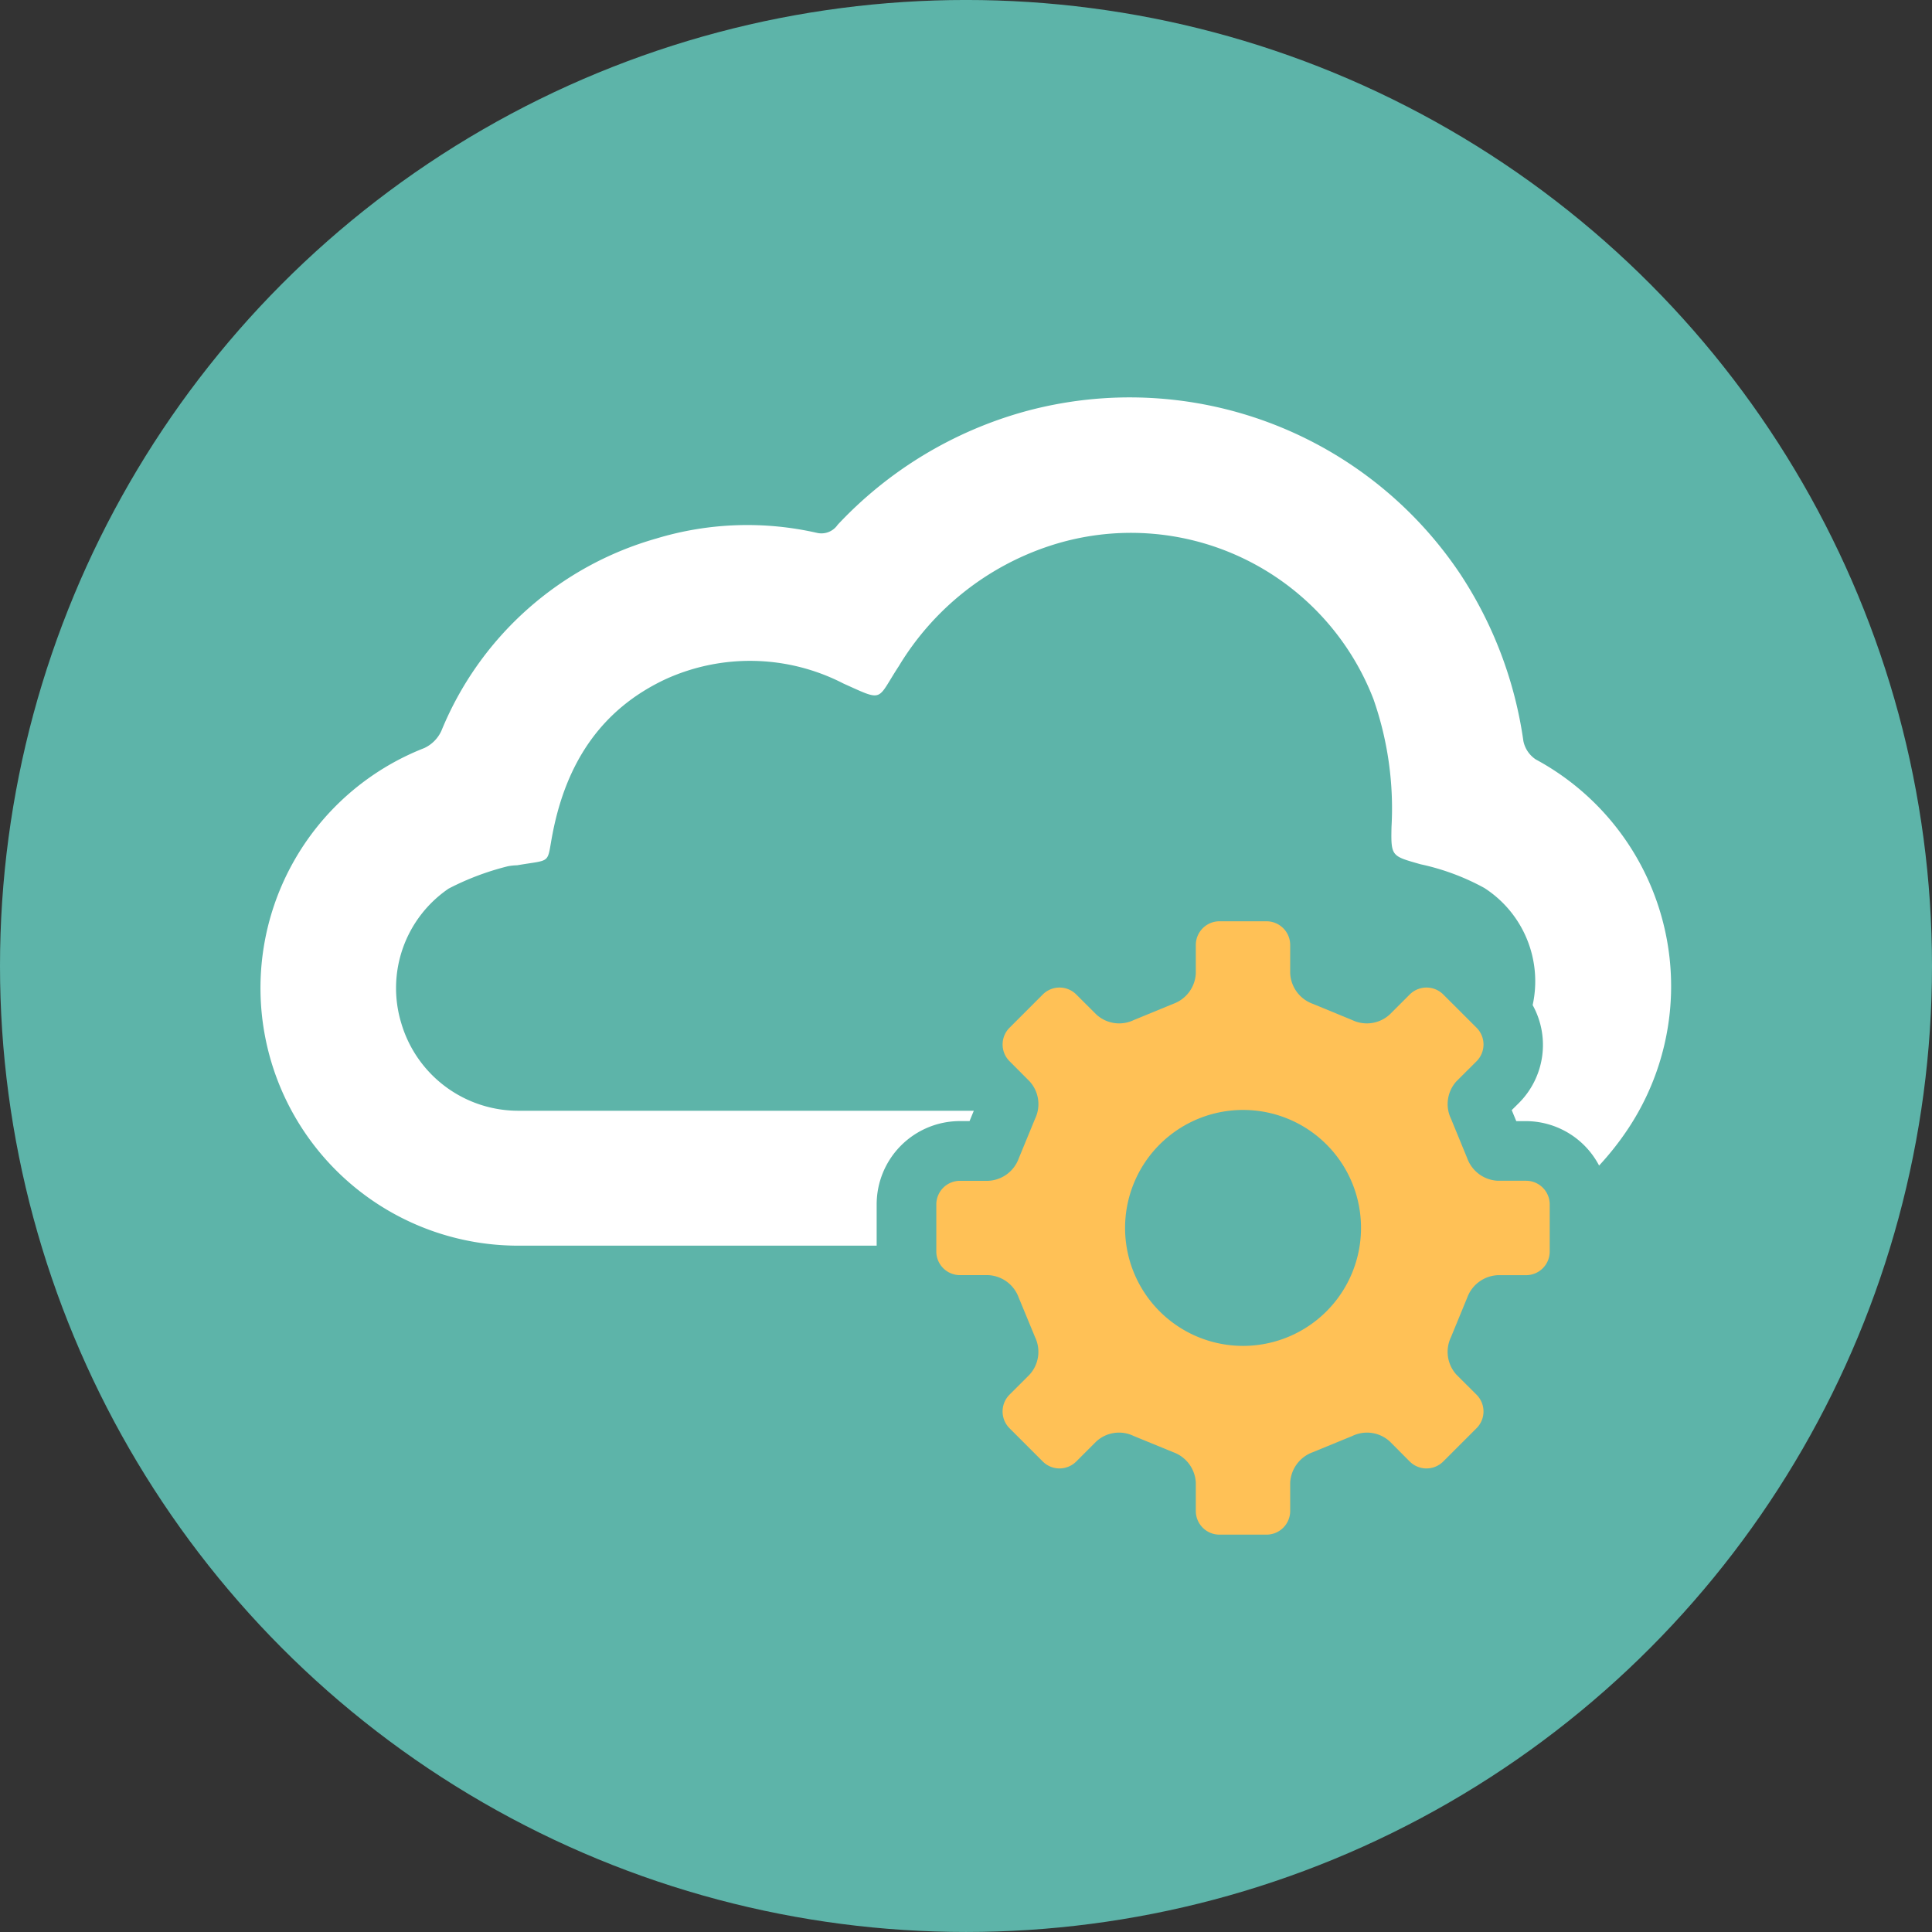
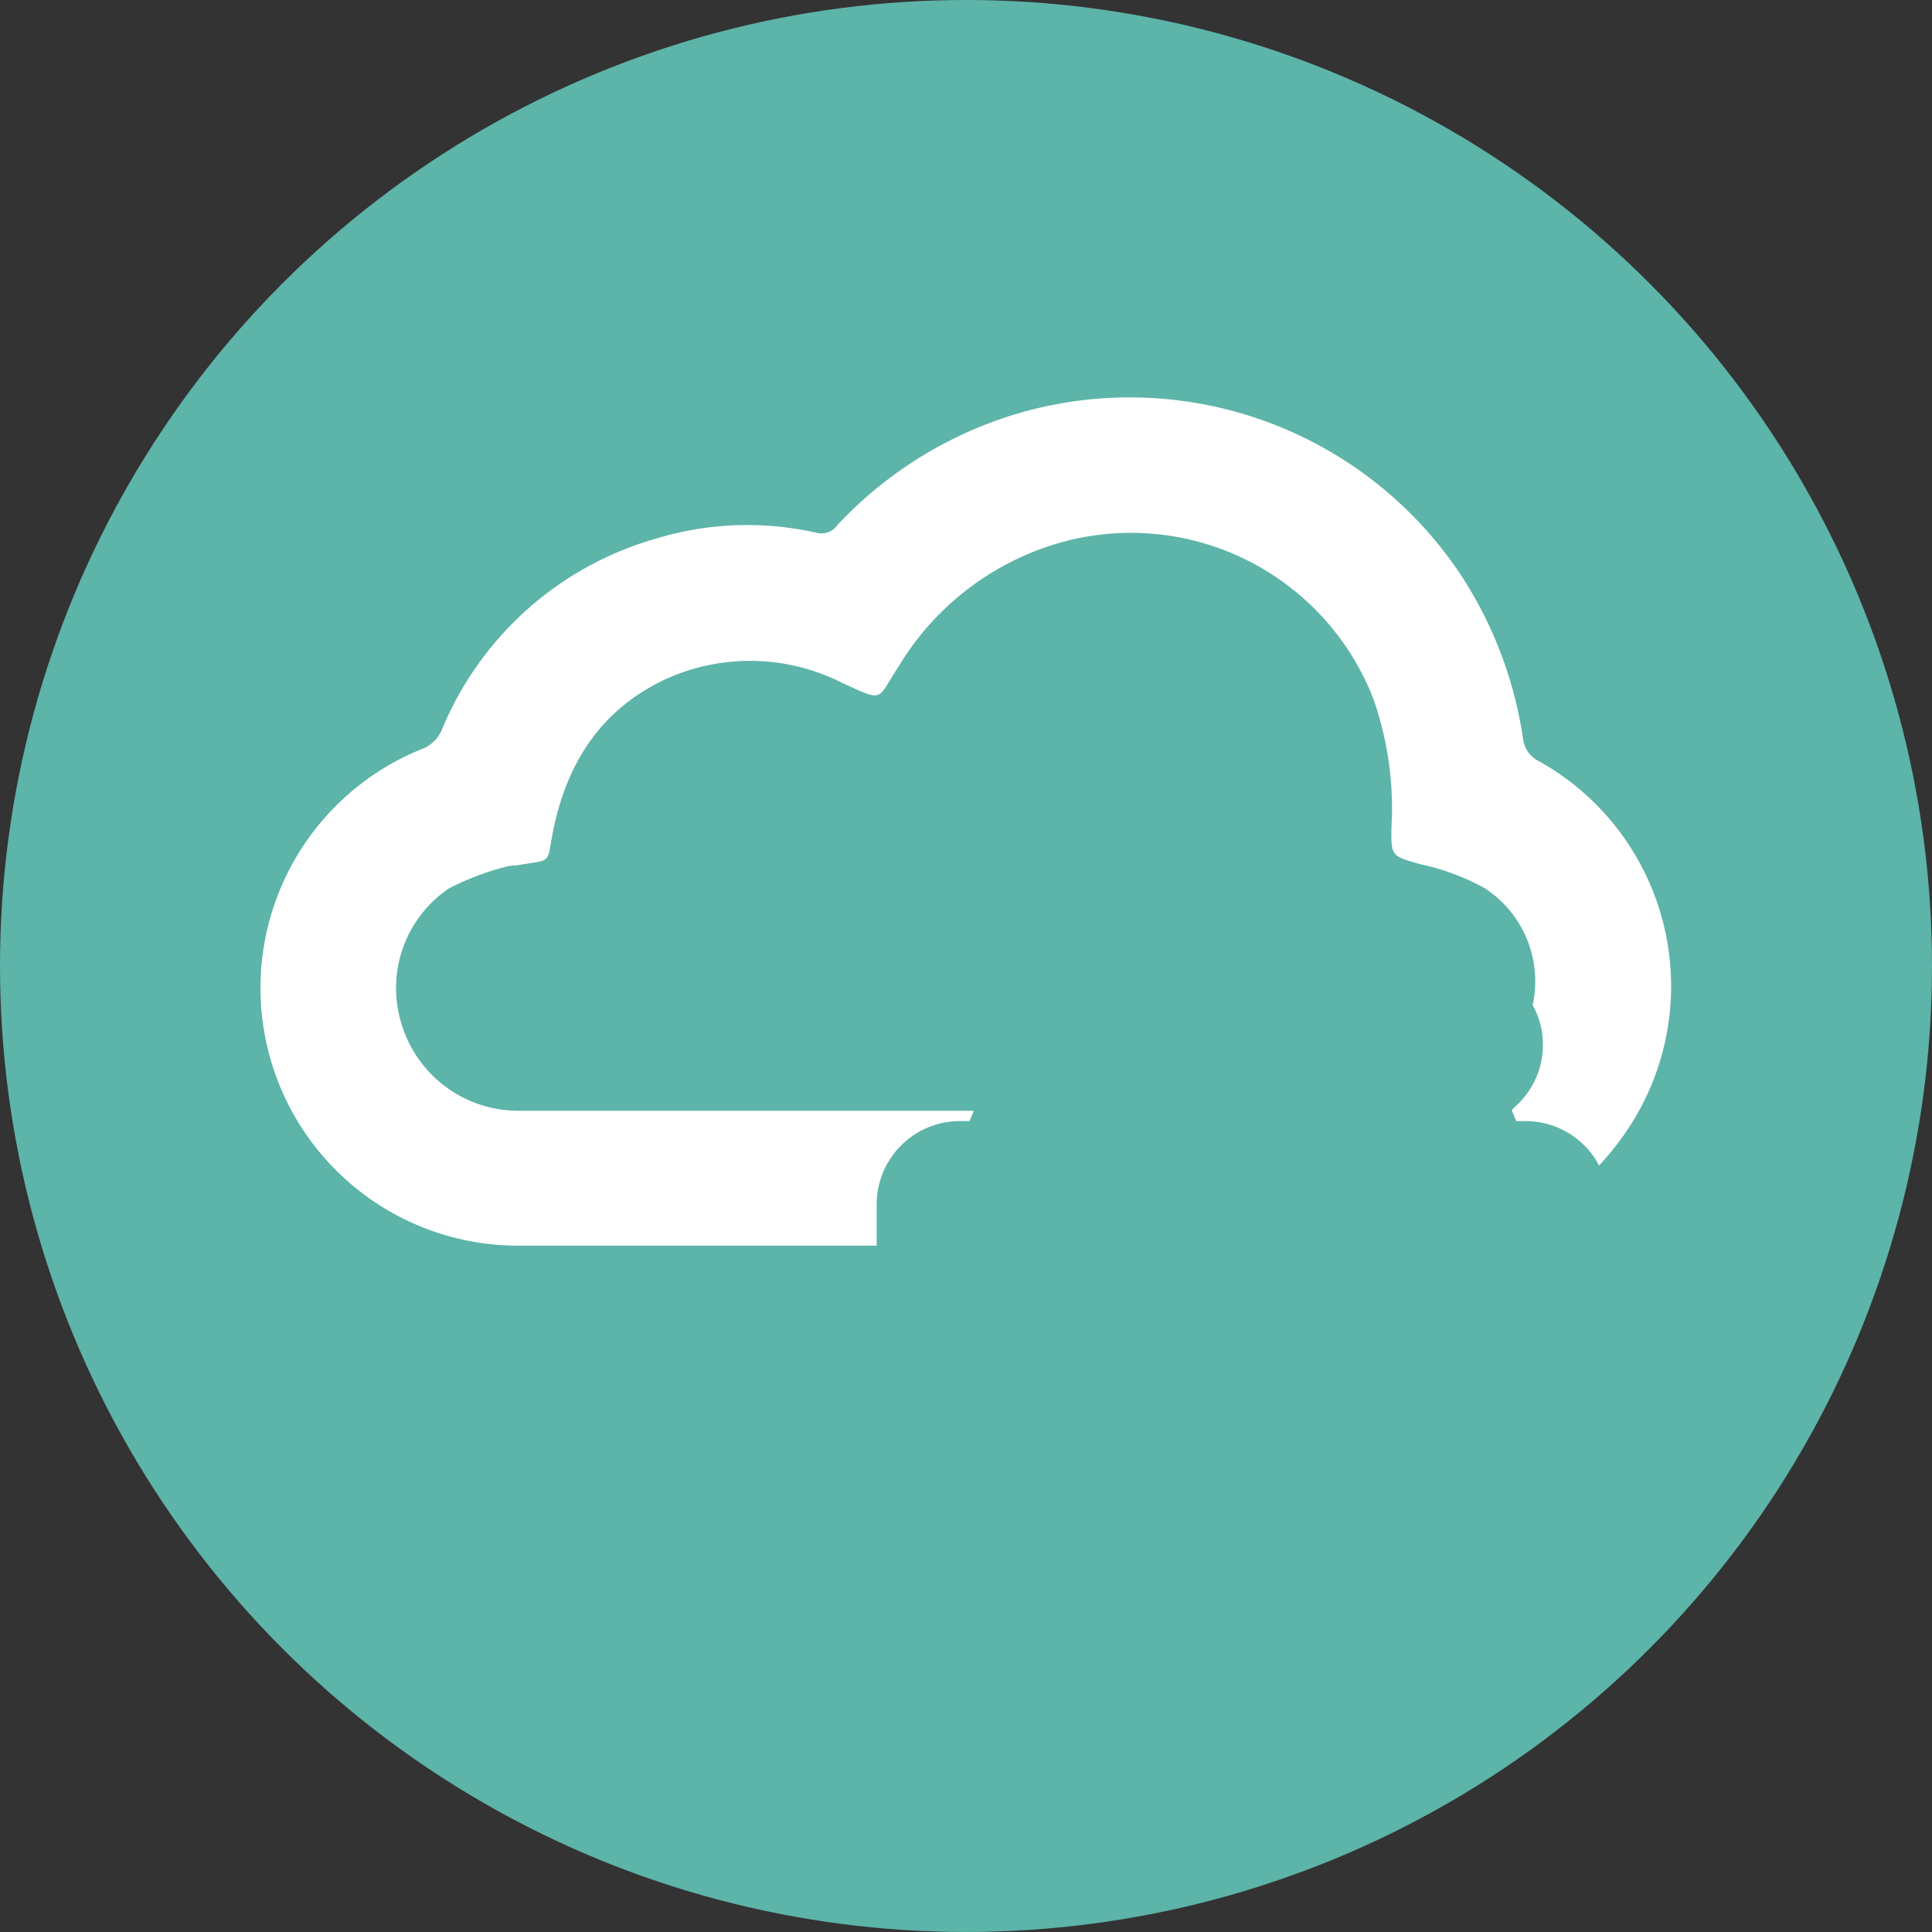
<svg xmlns="http://www.w3.org/2000/svg" width="100" height="100" viewBox="0 0 100 100">
  <rect x="0" y="0" width="100" height="100" fill="#333333" stroke="none" />
  <g id="Group_232" data-name="Group 232" transform="translate(-180.709 -724.438)">
    <circle id="Ellipse_12" data-name="Ellipse 12" cx="50" cy="50" r="50" transform="translate(180.709 724.437)" fill="#5db4a9" />
    <g id="Group_226" data-name="Group 226" transform="translate(194.19 745.002)">
      <path id="Path_395" data-name="Path 395" d="M262.007,766.5a1.5,1.5,0,0,1-.643-.954,21.061,21.061,0,0,0-3.239-8.6,20.578,20.578,0,0,0-22.554-8.46,20.9,20.9,0,0,0-9.7,5.868,1.018,1.018,0,0,1-1.08.416,16.245,16.245,0,0,0-8.3.293,17.054,17.054,0,0,0-11.13,9.954,1.816,1.816,0,0,1-.885.893,13.336,13.336,0,0,0,4.938,25.756H227.89v-2.141a4.312,4.312,0,0,1,4.308-4.307h.5l.22-.535h-.506q-11.495,0-22.991,0a6.314,6.314,0,0,1-6.13-4.509,6.233,6.233,0,0,1,2.444-6.989,13.946,13.946,0,0,1,3.073-1.158,2.921,2.921,0,0,1,.471-.049c1.841-.317,1.52-.022,1.843-1.672.7-3.582,2.469-6.385,5.854-7.966a10.546,10.546,0,0,1,9.189.228c2.135.96,1.7.893,2.868-.892a14.363,14.363,0,0,1,7.823-6.234,13.458,13.458,0,0,1,16.746,7.931,17.113,17.113,0,0,1,.936,6.622c-.034,1.543.007,1.5,1.506,1.931a12.153,12.153,0,0,1,3.3,1.227,5.742,5.742,0,0,1,2.5,6.061,4.255,4.255,0,0,1-.729,5.085l-.354.352.235.569h.5a4.291,4.291,0,0,1,3.787,2.3,14.932,14.932,0,0,0,1.53-1.949A13.336,13.336,0,0,0,262.007,766.5Z" transform="translate(-195.995 -747.755)" fill="#fff" />
-       <path id="Path_396" data-name="Path 396" d="M266.19,791.937h-1.466a1.77,1.77,0,0,1-1.585-1.167l-.84-2.044a1.753,1.753,0,0,1,.285-1.94l1.041-1.038a1.225,1.225,0,0,0,0-1.729l-1.729-1.727a1.228,1.228,0,0,0-1.729,0l-1.04,1.039a1.751,1.751,0,0,1-1.941.288l-2.043-.841a1.771,1.771,0,0,1-1.167-1.584v-1.466a1.228,1.228,0,0,0-1.221-1.222h-2.441a1.228,1.228,0,0,0-1.223,1.222v1.466a1.766,1.766,0,0,1-1.166,1.584l-2.045.841a1.744,1.744,0,0,1-1.938-.288l-1.042-1.039a1.224,1.224,0,0,0-1.726,0l-1.727,1.727a1.225,1.225,0,0,0,0,1.728l1.036,1.04a1.746,1.746,0,0,1,.288,1.94l-.842,2.046a1.766,1.766,0,0,1-1.583,1.167l-1.466,0a1.225,1.225,0,0,0-1.221,1.221V795.6a1.226,1.226,0,0,0,1.221,1.222h1.466a1.765,1.765,0,0,1,1.58,1.167l.845,2.044a1.756,1.756,0,0,1-.288,1.942l-1.039,1.038a1.231,1.231,0,0,0,0,1.729l1.729,1.729a1.224,1.224,0,0,0,1.726,0l1.041-1.04a1.737,1.737,0,0,1,1.936-.283l2.049.84a1.768,1.768,0,0,1,1.166,1.584v1.461a1.225,1.225,0,0,0,1.223,1.221h2.441a1.226,1.226,0,0,0,1.221-1.221v-1.461a1.773,1.773,0,0,1,1.167-1.584l2.047-.84a1.746,1.746,0,0,1,1.941.283l1.035,1.04a1.228,1.228,0,0,0,1.729,0l1.729-1.729a1.224,1.224,0,0,0,0-1.729l-1.041-1.038a1.755,1.755,0,0,1-.285-1.942l.84-2.044a1.773,1.773,0,0,1,1.585-1.165h1.466a1.224,1.224,0,0,0,1.22-1.221v-2.445a1.224,1.224,0,0,0-1.22-1.221m-8.547,2.441a6.106,6.106,0,1,1-6.1-6.106,6.1,6.1,0,0,1,6.1,6.106" transform="translate(-200.677 -751.385)" fill="#ffc156" />
    </g>
  </g>
</svg>